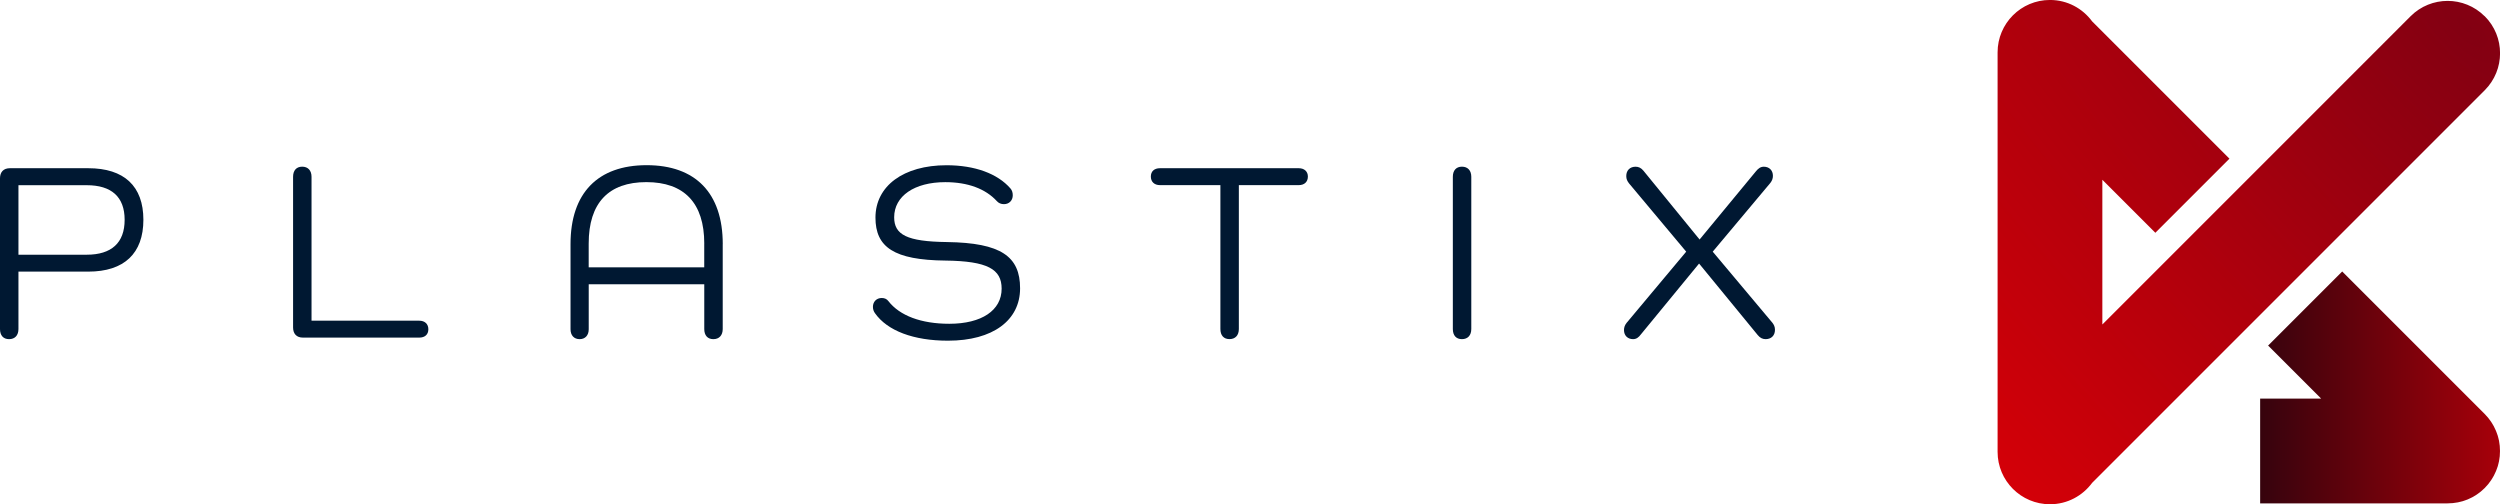
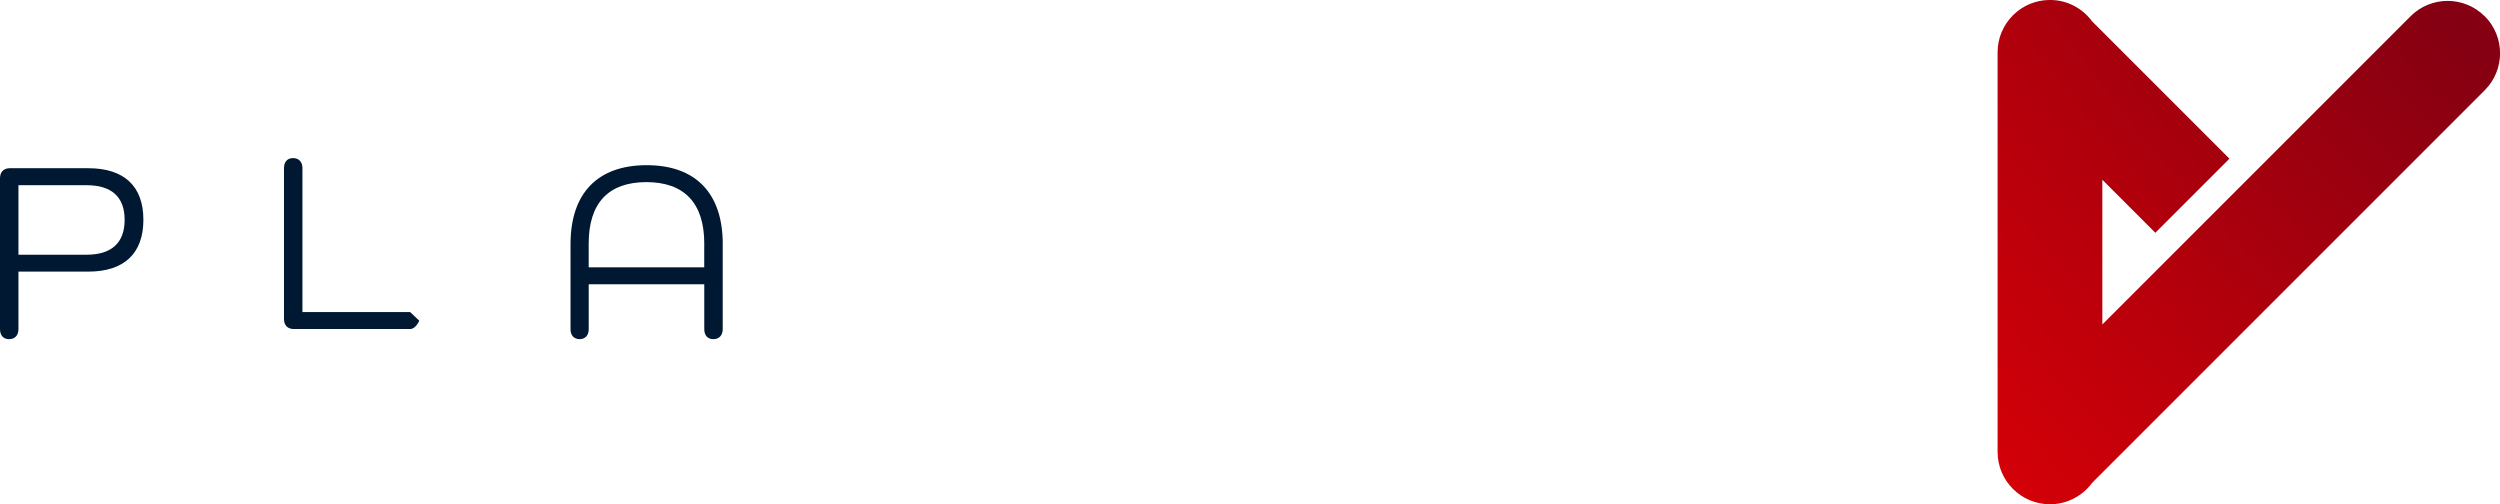
<svg xmlns="http://www.w3.org/2000/svg" id="Vrstva_1" viewBox="0 0 681.56 137.49">
  <defs>
    <style>.cls-1{fill:url(#Nepojmenovaný_přechod_327);}.cls-2{fill:#001832;}.cls-3{fill:url(#Nepojmenovaný_přechod_323);}</style>
    <radialGradient id="Nepojmenovaný_přechod_327" cx="671.83" cy="6.6" fx="671.83" fy="6.6" r="270.94" gradientTransform="translate(1172.89 -441.24) rotate(136.8) scale(1 2.51)" gradientUnits="userSpaceOnUse">
      <stop offset="0" stop-color="#830012" />
      <stop offset="1" stop-color="#ff0002" />
    </radialGradient>
    <linearGradient id="Nepojmenovaný_přechod_323" x1="616.18" y1="105.63" x2="681.56" y2="105.63" gradientUnits="userSpaceOnUse">
      <stop offset="0" stop-color="#36030d" />
      <stop offset="1" stop-color="#a7000a" />
    </linearGradient>
  </defs>
  <g>
    <path class="cls-2" d="m24.06,45.86c9.79,0,15.03,4.89,15.03,14.06s-5.24,14.13-15.03,14.13H5.03v15.65c0,1.72-.96,2.76-2.55,2.76s-2.48-1.03-2.48-2.76v-41.08c0-1.72.96-2.76,2.69-2.76h21.37Zm-.42,23.58c6.76,0,10.34-3.24,10.34-9.51s-3.59-9.44-10.34-9.44H5.03v18.96h18.61Z" />
-     <path class="cls-2" d="m114.3,87.43c1.52,0,2.48.9,2.48,2.34s-.96,2.27-2.48,2.27h-31.71c-1.72,0-2.69-1.03-2.69-2.76v-41.08c0-1.72.9-2.76,2.48-2.76s2.55,1.03,2.55,2.76v39.22h29.37Z" />
+     <path class="cls-2" d="m114.3,87.43s-.96,2.27-2.48,2.27h-31.71c-1.72,0-2.69-1.03-2.69-2.76v-41.08c0-1.72.9-2.76,2.48-2.76s2.55,1.03,2.55,2.76v39.22h29.37Z" />
    <path class="cls-2" d="m197.03,66.54v23.16c0,1.72-.97,2.76-2.55,2.76s-2.48-1.03-2.48-2.76v-12.2h-31.5v12.27c0,1.65-.96,2.69-2.48,2.69s-2.48-1.03-2.48-2.69v-23.23c0-13.92,7.44-21.51,20.75-21.51s20.75,7.58,20.75,21.51Zm-5.03-.14c0-11.1-5.51-16.75-15.79-16.75s-15.72,5.65-15.72,16.75v6.48h31.5v-6.48Z" />
-     <path class="cls-2" d="m258.18,65.99c14.75.21,19.92,3.93,19.92,12.62s-7.38,14.27-19.65,14.27c-9.38,0-16.54-2.69-19.92-7.51-.34-.48-.55-1.03-.55-1.72,0-1.38.97-2.41,2.41-2.41.76,0,1.38.28,1.79.83,3.1,4,8.96,6.2,16.62,6.2,8.82,0,14.27-3.65,14.27-9.58,0-5.31-3.86-7.51-15.3-7.65-14.06-.14-19.1-3.65-19.1-11.72,0-8.62,7.65-14.27,19.37-14.27,7.72,0,13.92,2.28,17.44,6.34.42.48.62,1.1.62,1.86,0,1.38-.96,2.41-2.41,2.41-.76,0-1.45-.28-1.93-.83-3.1-3.38-7.93-5.17-14.06-5.17-8.41,0-13.93,3.79-13.93,9.58,0,4.75,3.45,6.62,14.41,6.75Z" />
-     <path class="cls-2" d="m354.08,45.86c1.52,0,2.48.9,2.48,2.27,0,1.45-.96,2.34-2.48,2.34h-16.34v39.22c0,1.72-.96,2.76-2.55,2.76s-2.48-1.03-2.48-2.76v-39.22h-16.48c-1.52,0-2.48-.9-2.48-2.34s.96-2.27,2.48-2.27h37.85Z" />
-     <path class="cls-2" d="m401.11,48.2v41.5c0,1.72-.96,2.76-2.55,2.76s-2.48-1.03-2.48-2.76v-41.5c0-1.72.9-2.76,2.48-2.76s2.55,1.03,2.55,2.76Z" />
-     <path class="cls-2" d="m483.14,87.91c.48.62.76,1.17.76,2,0,1.59-1.03,2.55-2.55,2.55-.83,0-1.52-.34-2.14-1.1l-16-19.51-15.85,19.3c-.62.83-1.24,1.31-2.14,1.31-1.45,0-2.48-.96-2.48-2.48,0-.69.21-1.31.69-1.93l16.27-19.44-15.58-18.61c-.48-.62-.76-1.17-.76-2,0-1.58,1.03-2.55,2.55-2.55.83,0,1.52.34,2.14,1.1l15.3,18.75,15.37-18.61c.62-.76,1.24-1.24,2.14-1.24,1.45,0,2.48.97,2.48,2.48,0,.69-.21,1.31-.69,1.93l-15.72,18.75,16.2,19.3Z" />
  </g>
  <g>
    <path class="cls-1" d="m677.38,4.43c-5.58-5.58-14.62-5.58-20.2,0l-84.03,84.03v-39.45l14.45,14.45,20.2-20.2-37.44-37.44c-2.6-3.53-6.77-5.83-11.49-5.83-7.89,0-14.28,6.4-14.28,14.28v108.92c0,7.89,6.4,14.28,14.28,14.28,4.72,0,8.89-2.3,11.49-5.83l107.03-107.03c5.58-5.58,5.58-14.62,0-20.2Z" />
-     <path class="cls-3" d="m681.49,121.54c-.02-.21-.06-.42-.09-.63-.04-.25-.07-.5-.11-.75-.05-.24-.11-.47-.17-.71-.05-.22-.1-.43-.17-.65-.07-.23-.16-.45-.24-.68-.08-.22-.15-.43-.24-.64-.09-.21-.19-.41-.29-.62-.1-.22-.2-.43-.31-.65-.11-.2-.23-.39-.34-.58-.12-.21-.24-.42-.38-.62-.14-.21-.3-.41-.45-.61-.13-.17-.24-.34-.38-.51-.3-.36-.61-.71-.95-1.05l-38.83-38.83-20.2,20.2,14.45,14.45h-16.62v28.57h51.1c.47,0,.94-.02,1.41-.07.21-.02.42-.06.63-.09.25-.04.5-.07.75-.11.24-.05.48-.11.72-.17.21-.05.43-.1.64-.16.23-.07.46-.16.69-.24.21-.08.42-.15.63-.23.21-.09.42-.19.62-.29.22-.1.43-.2.65-.31.2-.11.39-.23.58-.34.21-.12.42-.24.62-.38.21-.14.41-.3.62-.45.17-.13.34-.24.5-.38.73-.6,1.4-1.26,1.99-1.99.14-.17.25-.34.38-.51.15-.2.31-.4.45-.61.13-.2.25-.41.38-.62.12-.19.24-.38.34-.58.11-.21.21-.43.31-.65.1-.21.2-.41.29-.62.09-.21.16-.43.24-.64.08-.22.17-.45.24-.68.06-.21.11-.43.17-.65.06-.24.13-.47.17-.71.05-.25.08-.5.11-.75.03-.21.07-.42.09-.63.09-.94.09-1.88,0-2.82Z" />
  </g>
</svg>